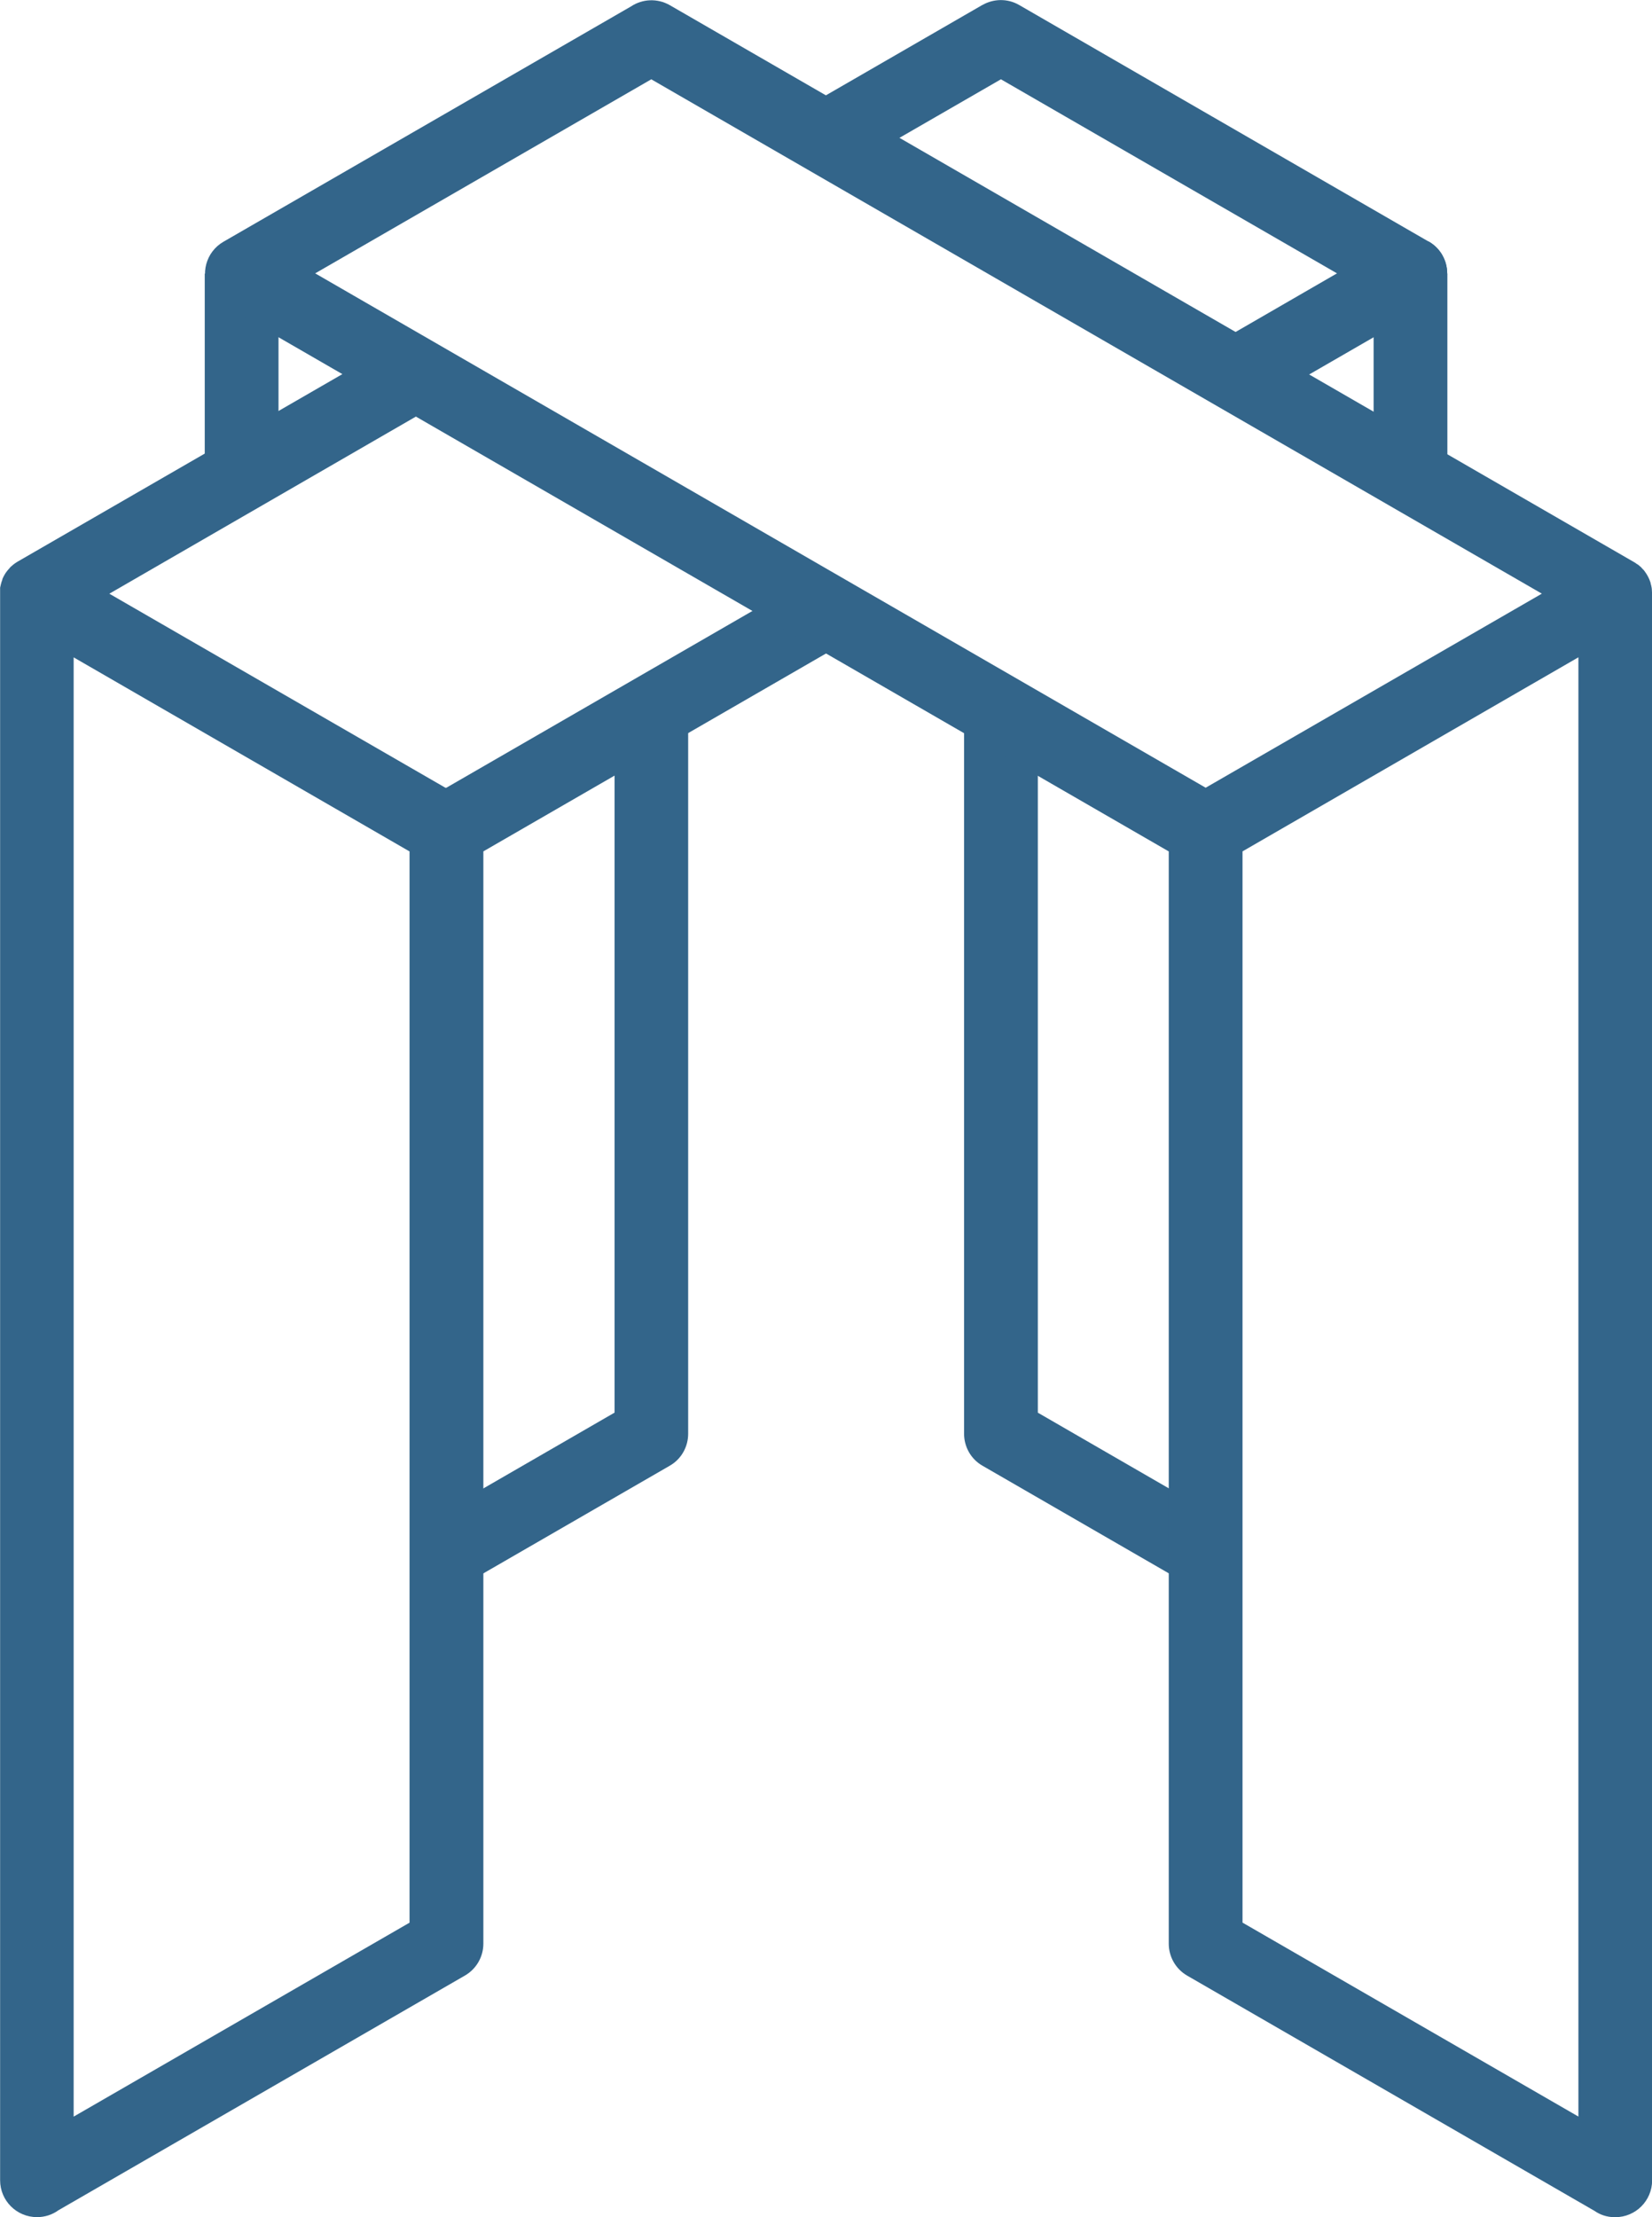
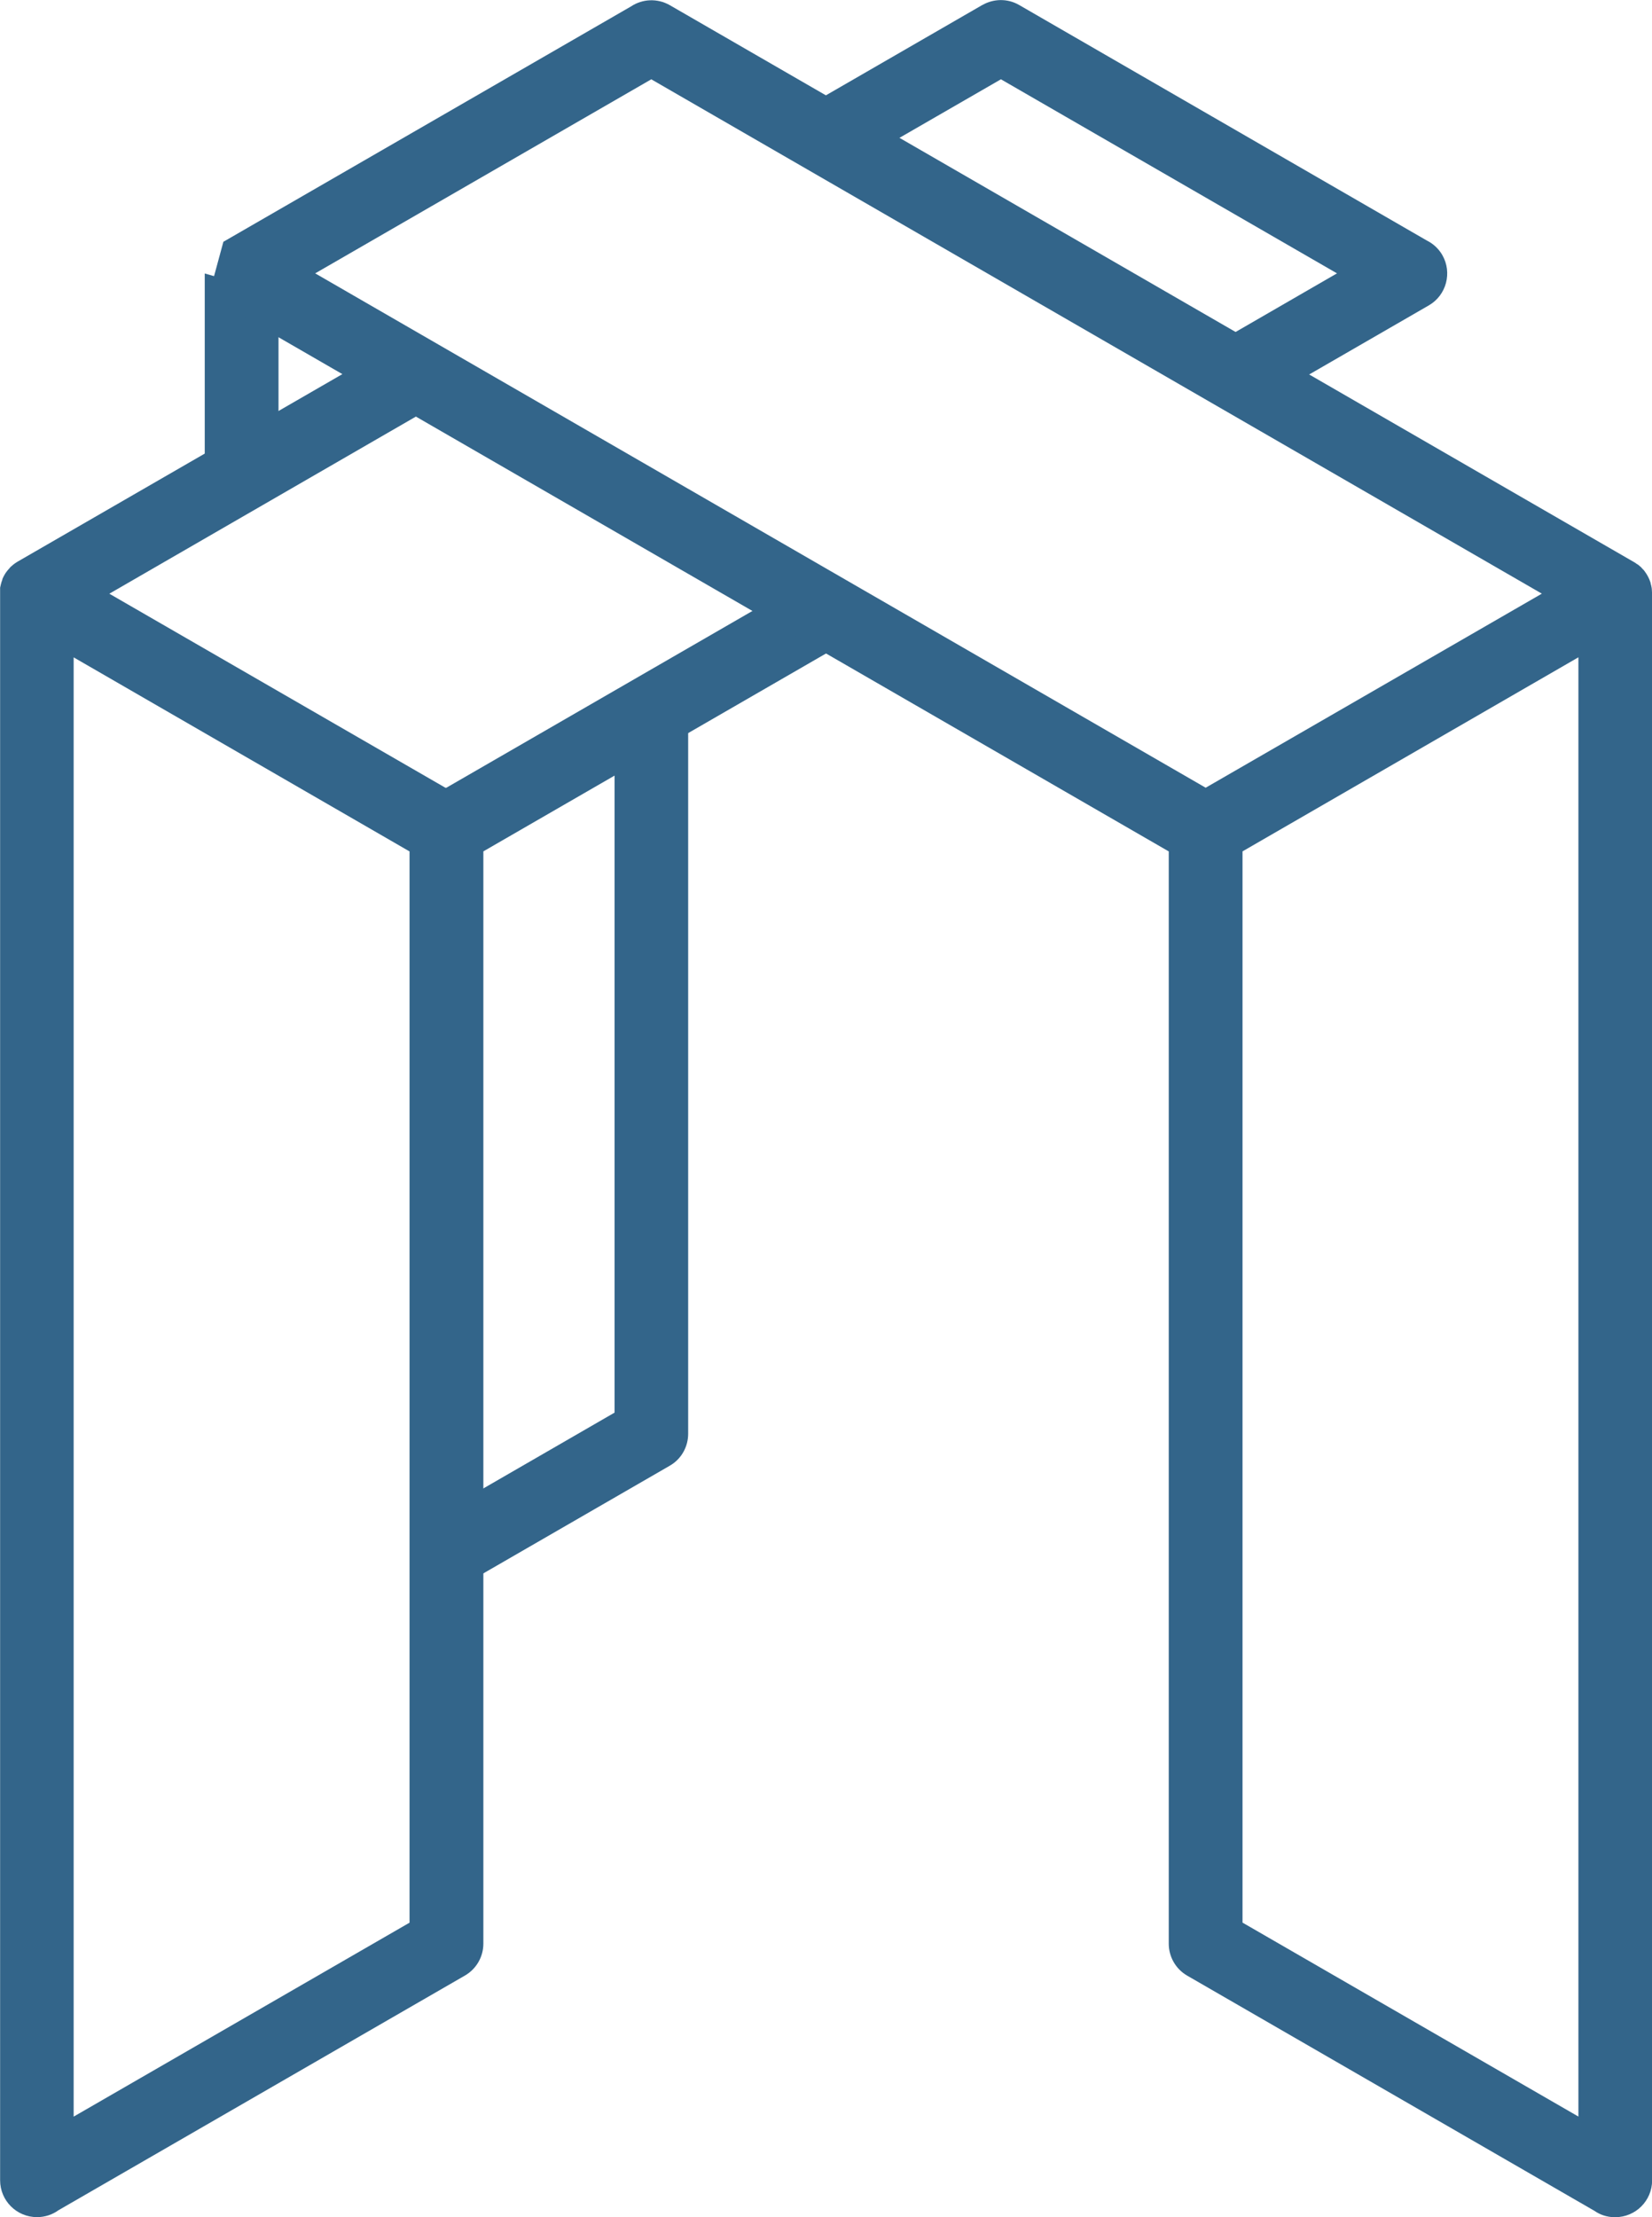
<svg xmlns="http://www.w3.org/2000/svg" xmlns:ns1="http://www.inkscape.org/namespaces/inkscape" xmlns:ns2="http://sodipodi.sourceforge.net/DTD/sodipodi-0.dtd" width="7.906mm" height="10.608mm" viewBox="0 0 28.015 37.587" id="svg4249" version="1.1" ns1:version="0.91 r13725" ns2:docname="alexus_simple_blue.svg">
  <defs id="defs4251" />
  <ns2:namedview id="base" pagecolor="#ffffff" bordercolor="#666666" borderopacity="1.0" ns1:pageopacity="0.0" ns1:pageshadow="2" ns1:zoom="9.24" ns1:cx="27.233948" ns1:cy="2.8296978" ns1:document-units="px" ns1:current-layer="layer1" showgrid="false" fit-margin-top="0" fit-margin-left="0" fit-margin-right="0" fit-margin-bottom="0" ns1:window-width="1920" ns1:window-height="1176" ns1:window-x="0" ns1:window-y="24" ns1:window-maximized="1" />
  <g ns1:label="Layer 1" ns1:groupmode="layer" id="layer1" transform="translate(1022.579,243.574)">
    <path ns1:connector-curvature="0" id="path70" style="fill:#33658a;fill-opacity:1;fill-rule:nonzero;stroke:none" d="m -1010.909,-231.868 0,12.6 0,0 c 0,0.215 -0.111,0.425 -0.31,0.54 l -3.786,2.186 0,-1.44 2.848,-1.645 0,-11.519 1.251,-0.723 z m -6.947,-6.711 0,2.7 -1.251,0.723 0,-3.783 0,0 1.249,0.36 0,0" />
-     <path ns1:connector-curvature="0" id="path72" style="fill:#33658a;fill-opacity:1;fill-rule:nonzero;stroke:none" d="m -1002.134,-216.542 -3.786,-2.186 c -0.199,-0.115 -0.31,-0.325 -0.31,-0.54 l 0,0 0,-12.6 1.251,0.723 0,11.519 2.848,1.645 0,1.44 z m 4.1,-22.397 0,3.784 -1.251,-0.724 0,-2.703 0.936,-0.897 c 0.2,0.115 0.311,0.324 0.312,0.54 l 0.002,0 0,0" />
    <path ns1:connector-curvature="0" id="path74" style="fill:#33658a;fill-opacity:1;fill-rule:nonzero;stroke:none" d="m -1002.248,-237.588 1.249,0.72 2.652,-1.531 c 0.297,-0.172 0.399,-0.556 0.226,-0.854 -0.062,-0.107 -0.154,-0.191 -0.259,-0.243 l -6.917,-3.995 c -0.199,-0.115 -0.436,-0.106 -0.623,0.001 l 0,-0.001 -3.275,1.891 1.248,0.72 2.342,-1.351 5.699,3.29 -2.341,1.353 z m -12.761,7.367 5.814,-3.357 1.248,0.721 -6.435,3.715 0,18.518 0,0 c 0,0.215 -0.113,0.425 -0.312,0.54 l -6.895,3.98 c -0.102,0.074 -0.228,0.116 -0.362,0.116 -0.346,0 -0.626,-0.279 -0.626,-0.625 l 0,-26.9 0,0 0,-0.027 0,-0.003 0,-0.04 0,-0.002 0,-0.026 0,-0.002 c 0.01,-0.046 0.02,-0.091 0.038,-0.135 l 0,-0.01 0,0 c 0.014,-0.031 0.029,-0.062 0.048,-0.092 l 0,0 c 0.025,-0.038 0.053,-0.072 0.085,-0.106 l 0,-0.002 c 0.033,-0.031 0.067,-0.059 0.107,-0.084 l 0,0 0.014,-0.009 6.126,-3.536 1.248,0.719 -5.814,3.358 5.7,3.29 0,0 z m -6.321,-2.211 0,24.74 5.696,-3.288 0,-18.161 -5.696,-3.29 0,0" />
-     <path ns1:connector-curvature="0" id="path76" style="fill:#33658a;fill-opacity:1;fill-rule:nonzero;stroke:none" d="m -1011.535,-242.231 15.103,8.72 -5.701,3.29 -15.101,-8.72 5.7,-3.29 z m 15.723,34.538 -5.696,-3.288 0,-18.161 5.696,-3.29 0,24.739 z m -23.209,-30.936 c 0.058,0.099 0.136,0.175 0.228,0.229 l 0,0.001 16.034,9.258 0,18.518 0,0 c 0,0.215 0.113,0.425 0.311,0.54 l 6.909,3.989 c 0.096,0.067 0.211,0.105 0.334,0.107 l 0.018,0 c 0.345,0 0.625,-0.279 0.625,-0.625 l 0,-26.9 -10e-4,0 -10e-4,-0.02 0,-0.009 -10e-4,-0.001 -0.001,-0.029 -10e-4,-0.011 0,-0.004 -10e-4,-0.006 0,-0.009 -10e-4,-0.001 -10e-4,-0.009 -0.004,-0.02 -0.006,-0.029 -10e-4,0 -0.01,-0.045 -0.002,-0.005 -0.011,-0.029 -0.003,-0.009 -10e-4,-0.001 -0.004,-0.01 c -0.02,-0.046 -0.045,-0.088 -0.076,-0.13 l -0.004,-0.006 -0.006,-0.007 -0.004,-0.006 -0.006,-0.006 -0.004,-0.004 -0.006,-0.006 -0.004,-0.005 -0.008,-0.007 -0.002,-0.002 -0.006,-0.008 -0.003,-0.004 -0.009,-0.009 -10e-4,-10e-4 -0.01,-0.009 -0.011,-0.009 -10e-4,0 -0.01,-0.01 -0.001,-0.001 -0.008,-0.007 -0.004,-0.001 -0.008,-0.007 -0.004,-0.002 -0.008,-0.006 -0.006,-0.002 -0.036,-0.026 -0.004,-10e-4 -0.011,-0.007 -16.347,-9.439 c -0.211,-0.121 -0.465,-0.107 -0.655,0.019 l -6.916,3.992 c -0.297,0.172 -0.4,0.553 -0.229,0.85" />
+     <path ns1:connector-curvature="0" id="path76" style="fill:#33658a;fill-opacity:1;fill-rule:nonzero;stroke:none" d="m -1011.535,-242.231 15.103,8.72 -5.701,3.29 -15.101,-8.72 5.7,-3.29 z m 15.723,34.538 -5.696,-3.288 0,-18.161 5.696,-3.29 0,24.739 z m -23.209,-30.936 c 0.058,0.099 0.136,0.175 0.228,0.229 l 0,0.001 16.034,9.258 0,18.518 0,0 c 0,0.215 0.113,0.425 0.311,0.54 l 6.909,3.989 c 0.096,0.067 0.211,0.105 0.334,0.107 l 0.018,0 c 0.345,0 0.625,-0.279 0.625,-0.625 l 0,-26.9 -10e-4,0 -10e-4,-0.02 0,-0.009 -10e-4,-0.001 -0.001,-0.029 -10e-4,-0.011 0,-0.004 -10e-4,-0.006 0,-0.009 -10e-4,-0.001 -10e-4,-0.009 -0.004,-0.02 -0.006,-0.029 -10e-4,0 -0.01,-0.045 -0.002,-0.005 -0.011,-0.029 -0.003,-0.009 -10e-4,-0.001 -0.004,-0.01 c -0.02,-0.046 -0.045,-0.088 -0.076,-0.13 l -0.004,-0.006 -0.006,-0.007 -0.004,-0.006 -0.006,-0.006 -0.004,-0.004 -0.006,-0.006 -0.004,-0.005 -0.008,-0.007 -0.002,-0.002 -0.006,-0.008 -0.003,-0.004 -0.009,-0.009 -10e-4,-10e-4 -0.01,-0.009 -0.011,-0.009 -10e-4,0 -0.01,-0.01 -0.001,-0.001 -0.008,-0.007 -0.004,-0.001 -0.008,-0.007 -0.004,-0.002 -0.008,-0.006 -0.006,-0.002 -0.036,-0.026 -0.004,-10e-4 -0.011,-0.007 -16.347,-9.439 c -0.211,-0.121 -0.465,-0.107 -0.655,0.019 l -6.916,3.992 " />
  </g>
</svg>